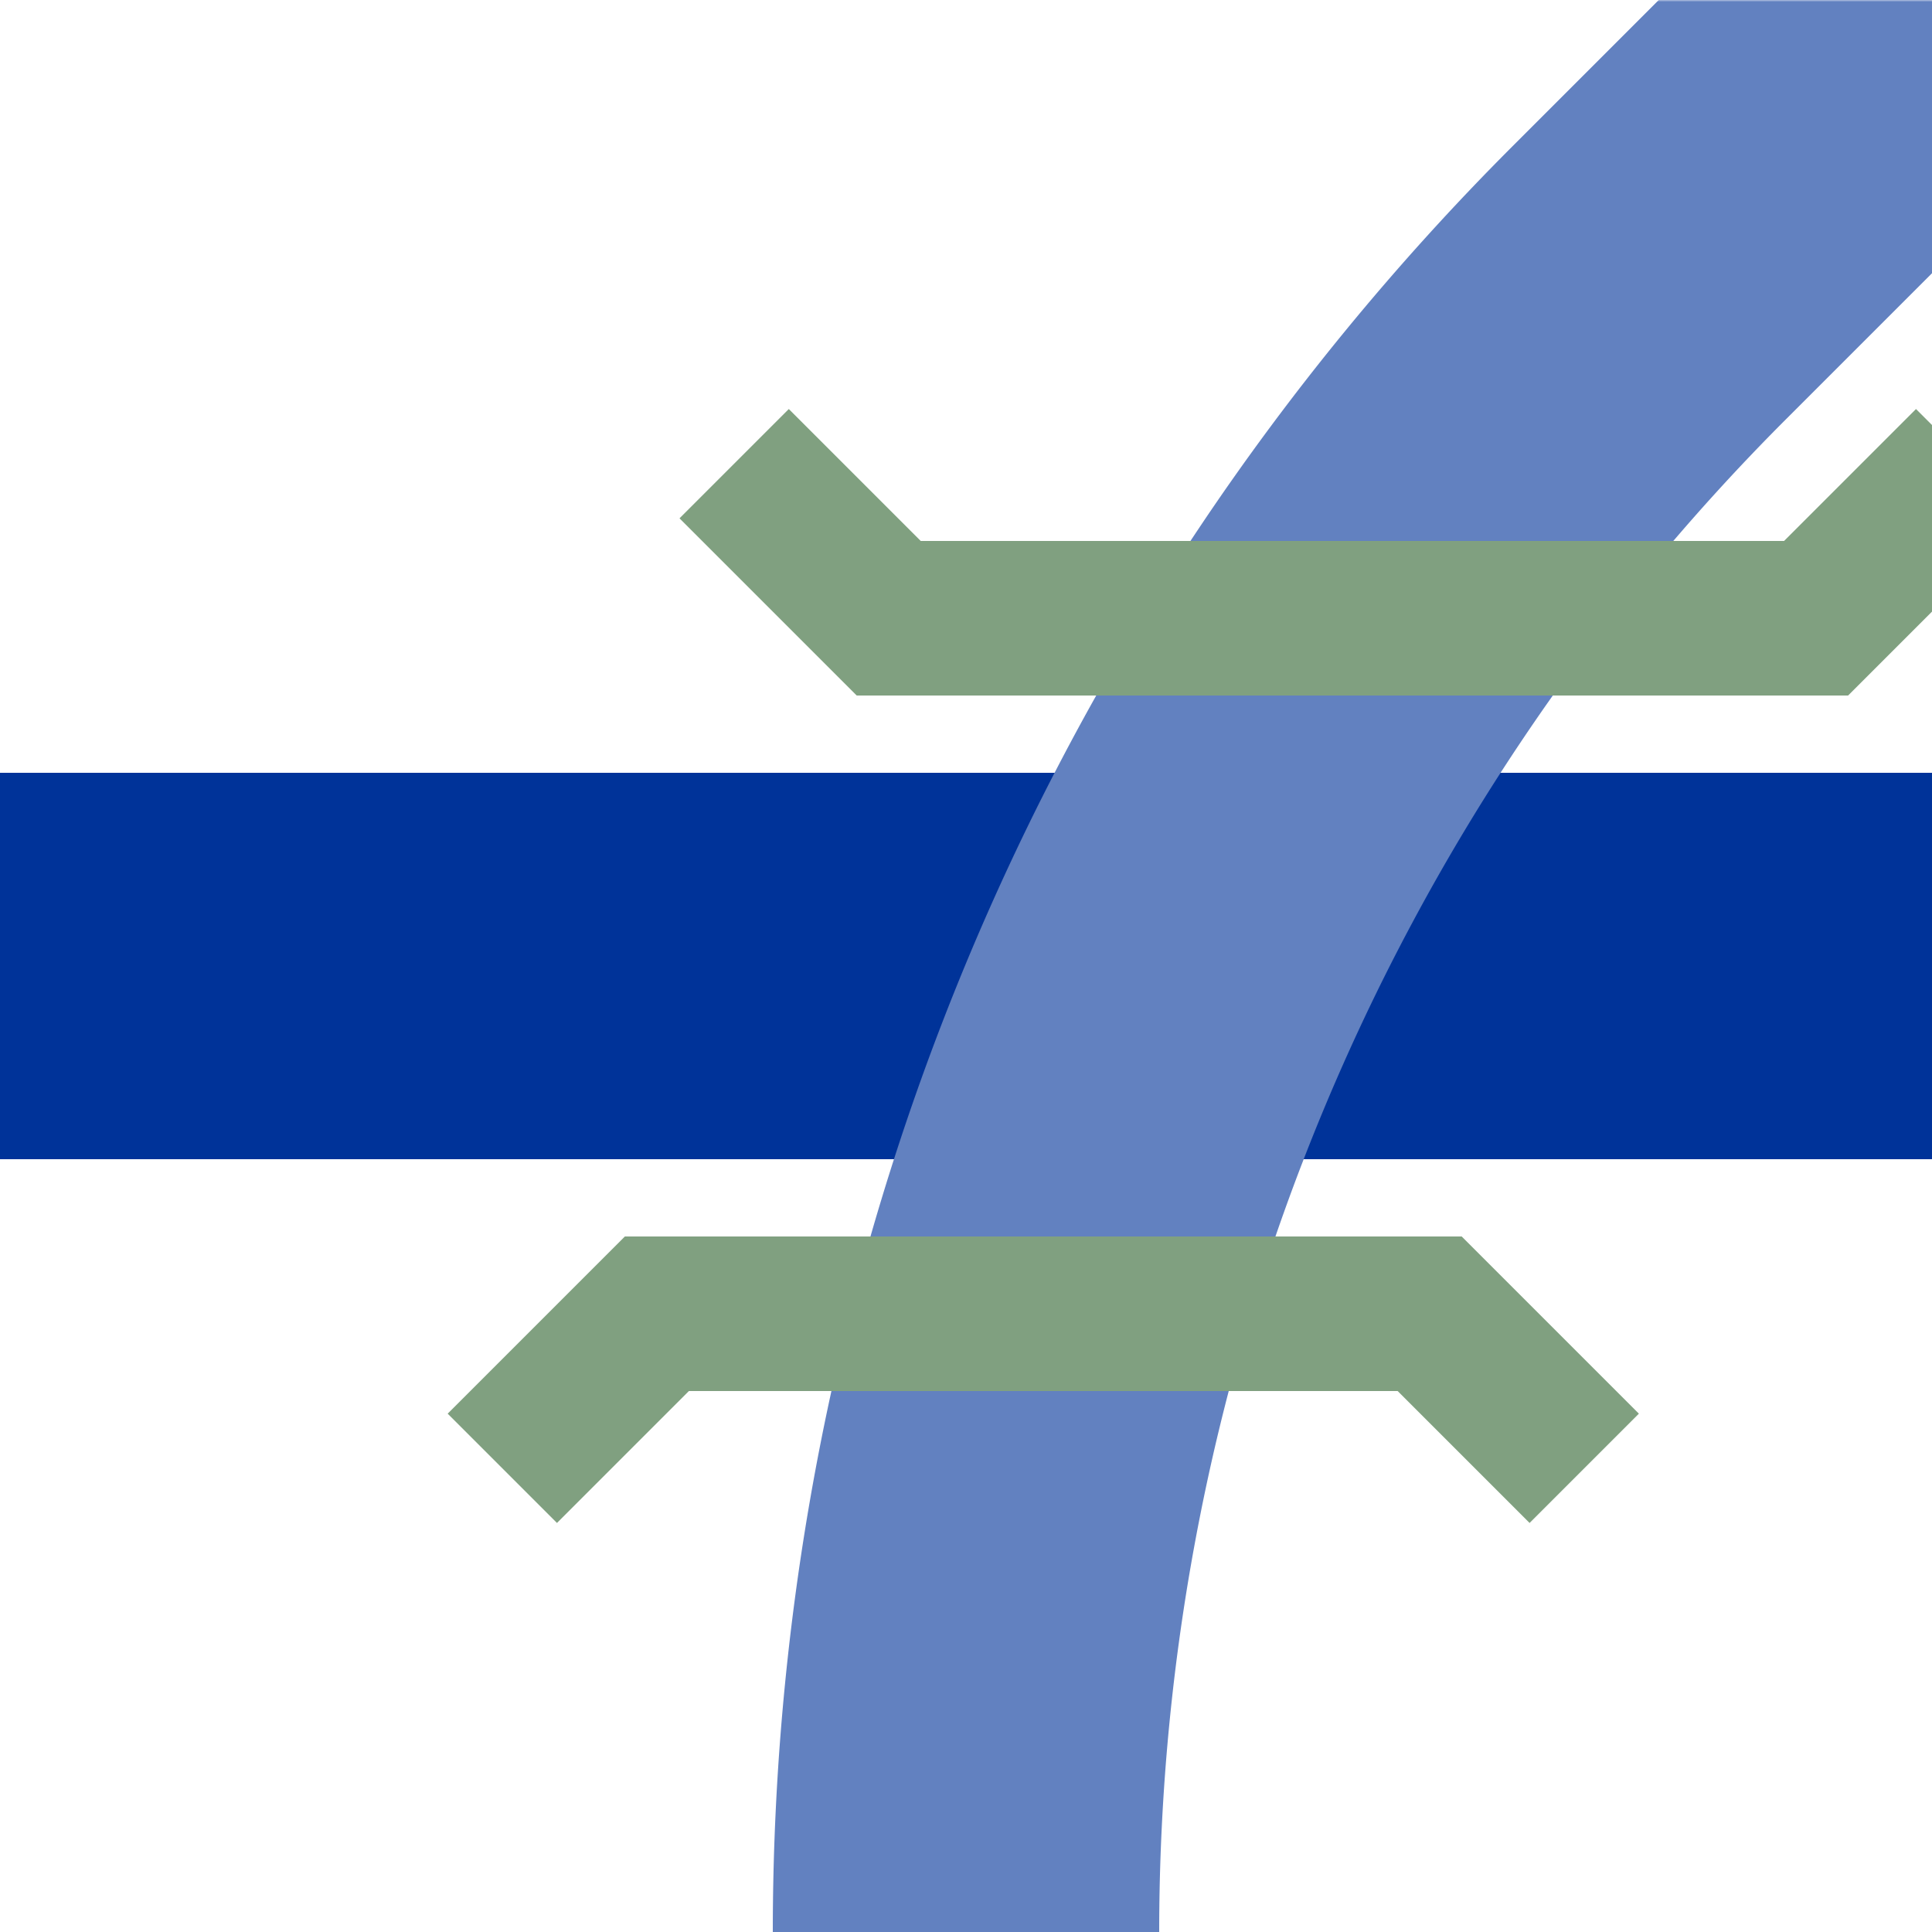
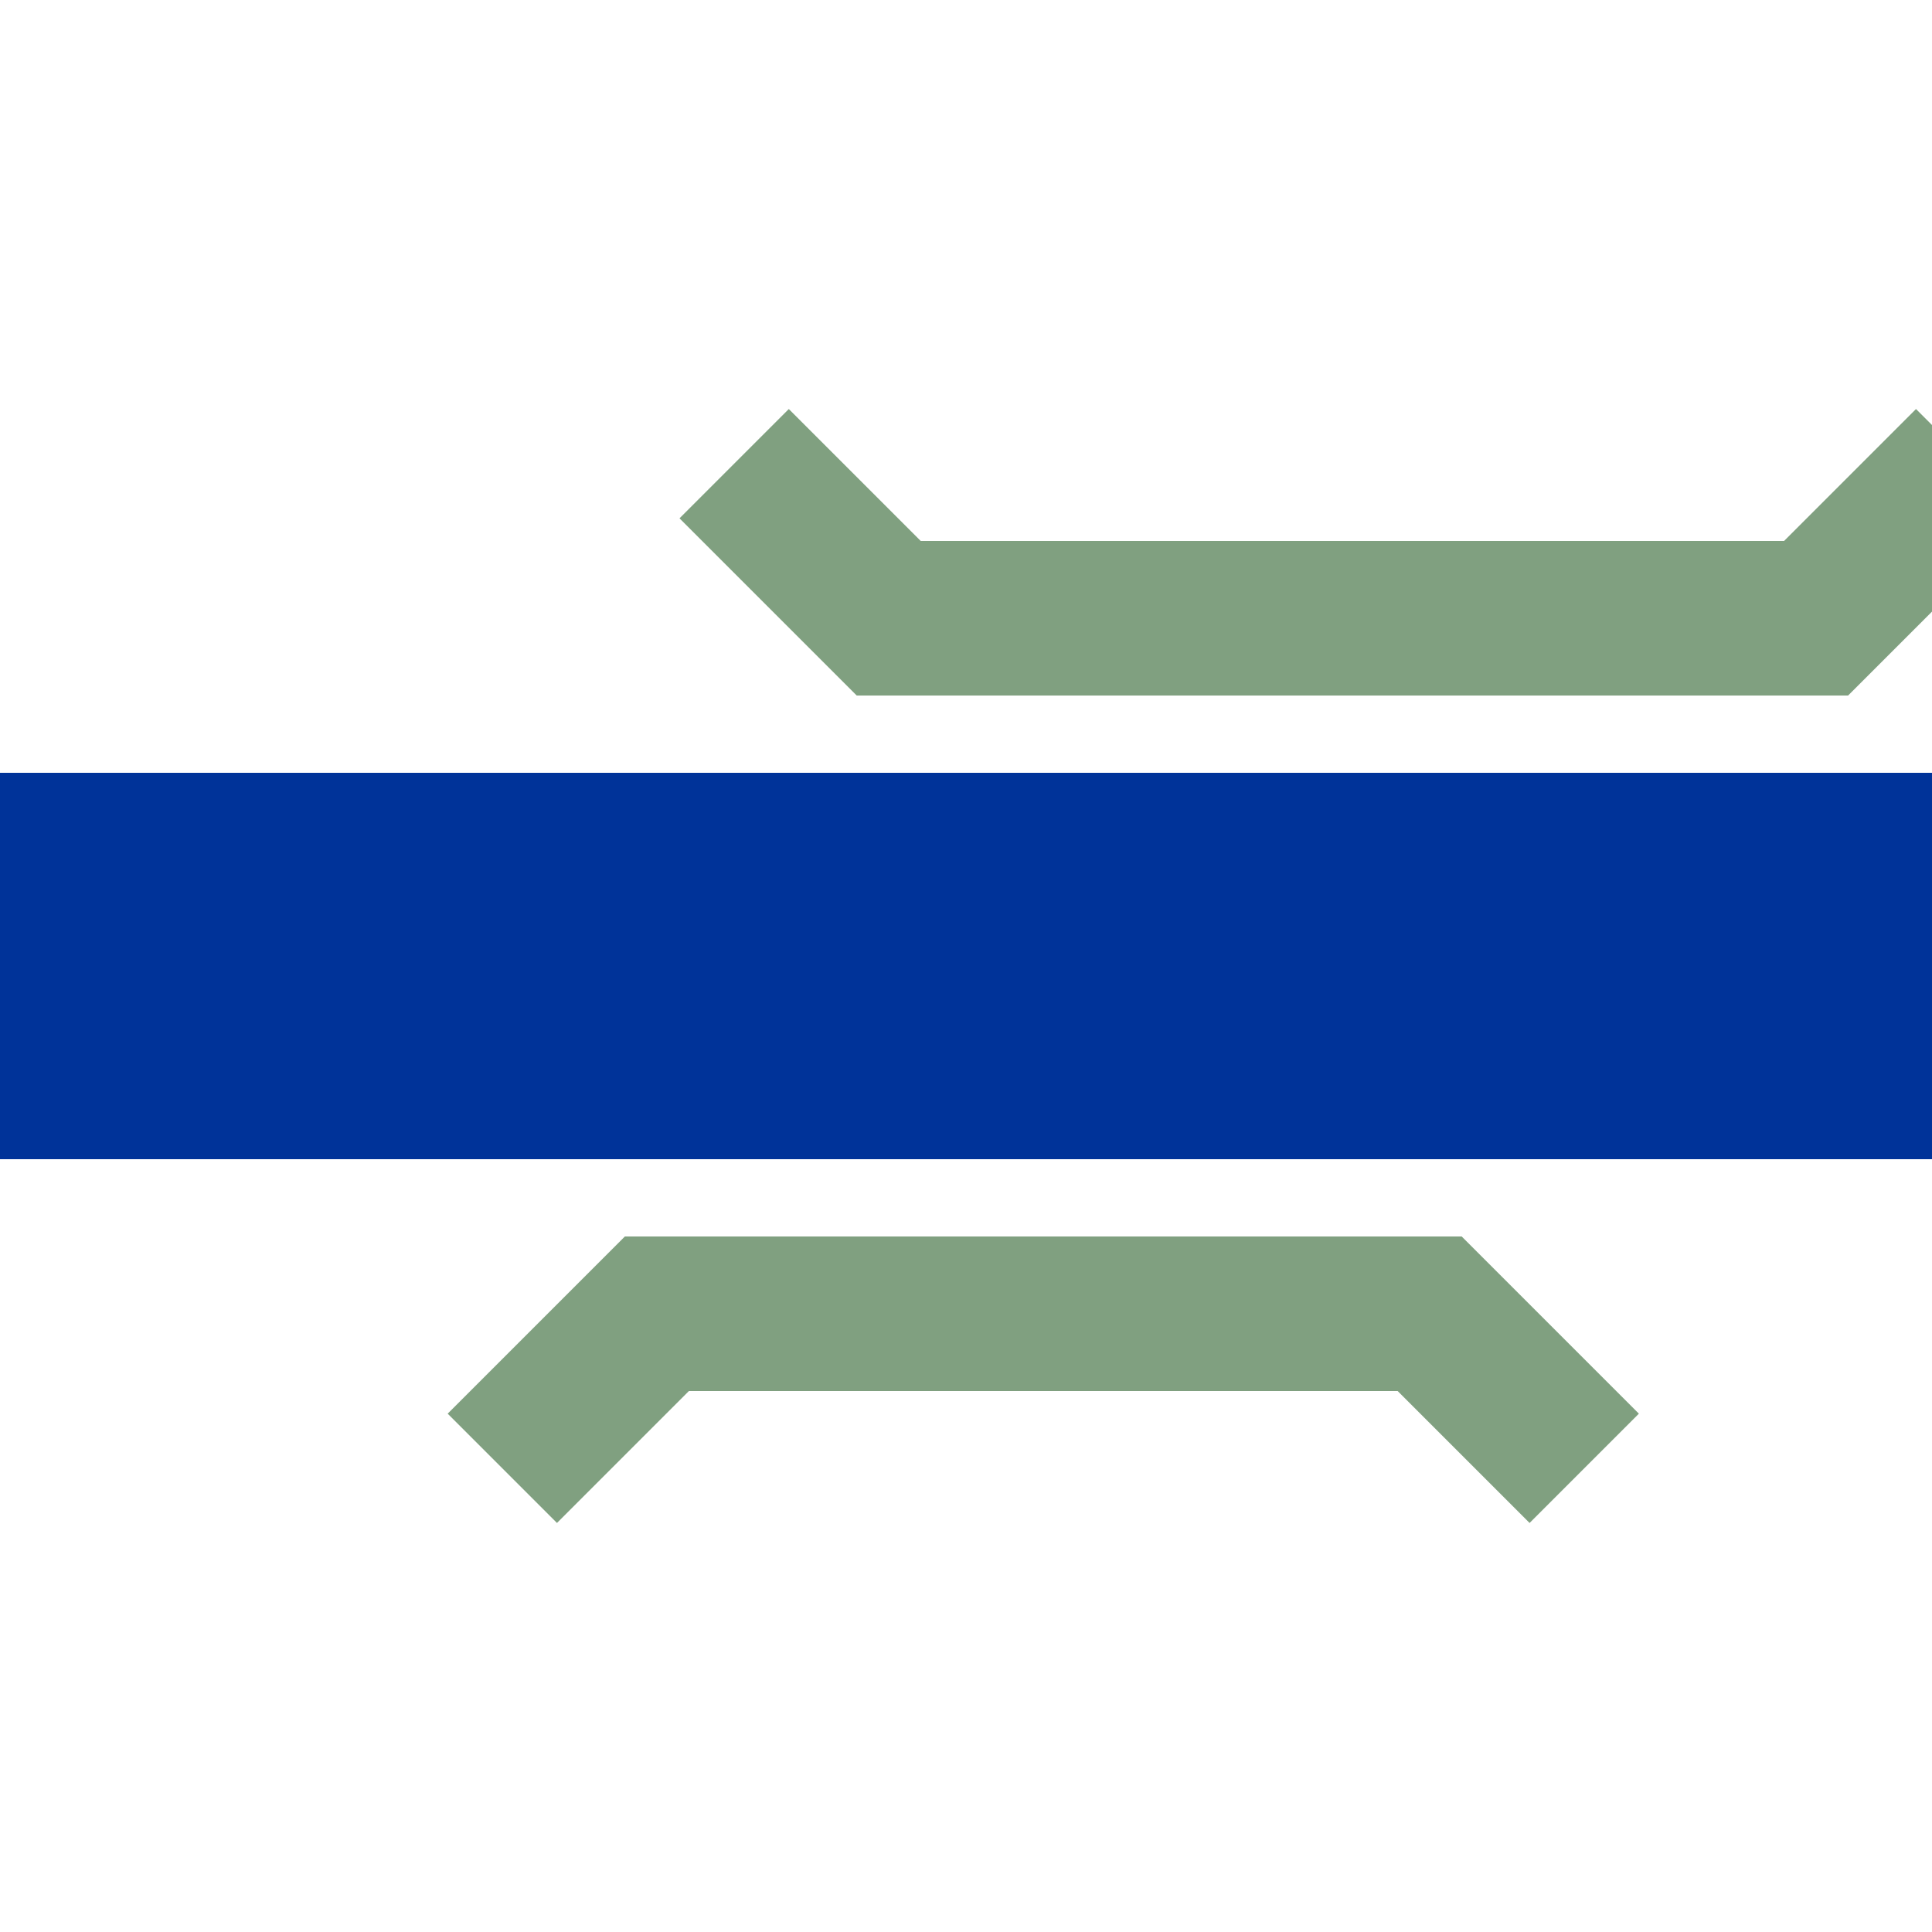
<svg xmlns="http://www.w3.org/2000/svg" width="500" height="500">
  <title>ueKRZq+1o</title>
  <defs>
    <mask id="M">
      <circle r="999" fill="#fff" />
      <path d="M 0,250 H 500" stroke="black" stroke-width="150" />
    </mask>
  </defs>
  <g stroke-width="100" fill="none">
    <path d="M 0,250 H 500" stroke="#003399" />
-     <path d="m-55,-55 v610 h610 M 500,0 L 426.8,73.2 A 603.6,603.6 0 0 0 250,500" stroke="#6281c0" mask="url(#M)" />
    <path d="M 190,120 L 230,160 H 470 L 510,120 M 130,380 L 170,340 H 370 L 410,380" stroke="#80a080" stroke-width="40" fill="none" />
  </g>
</svg>